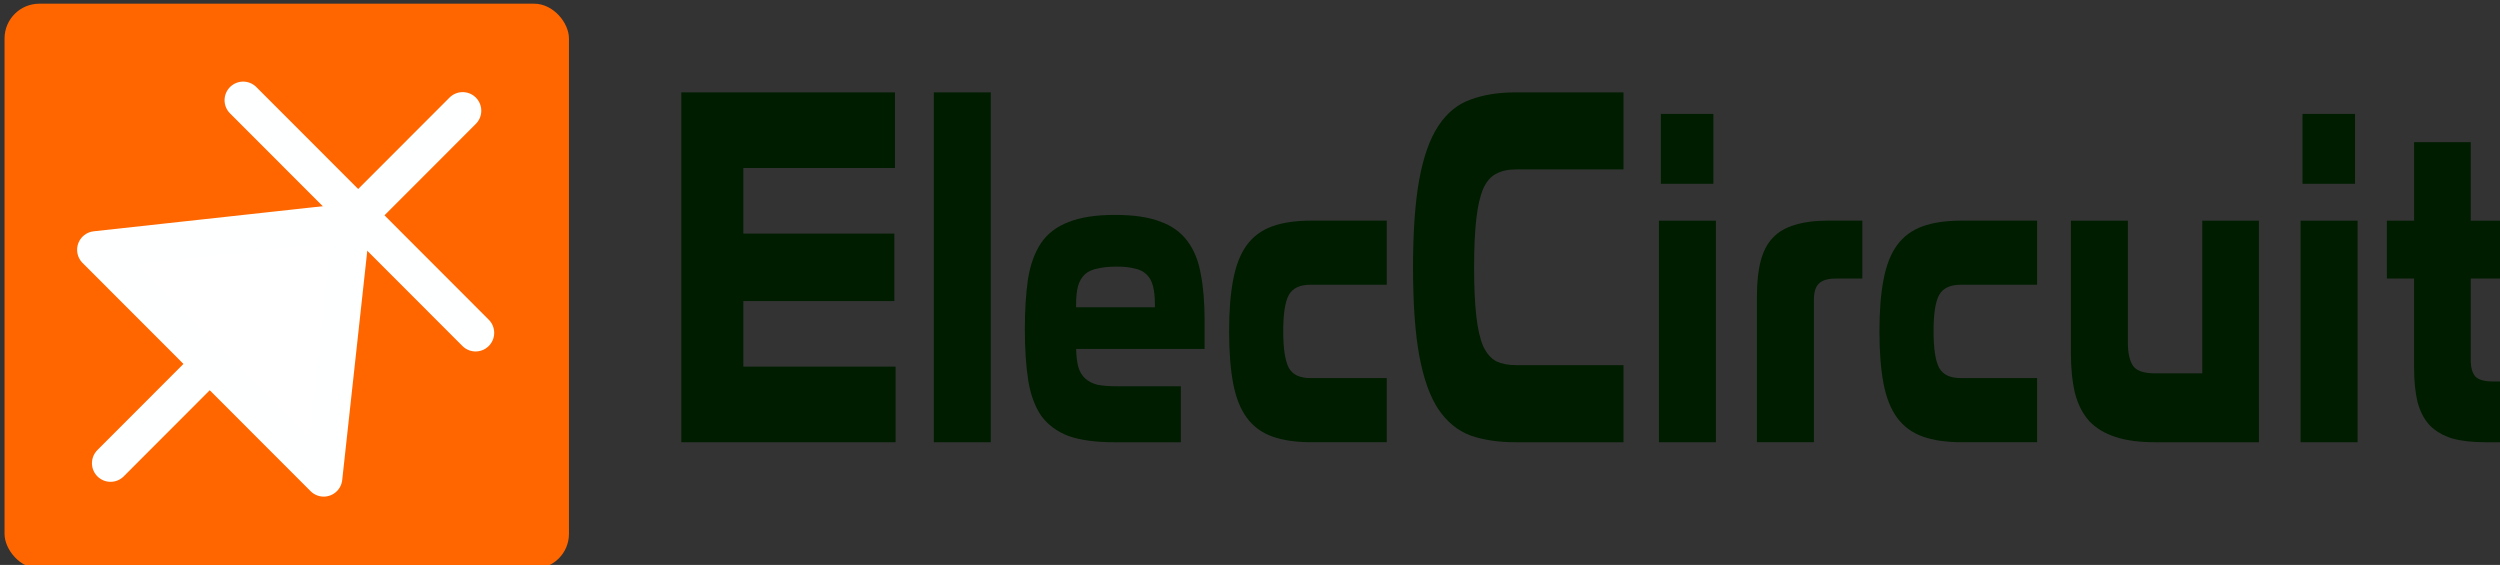
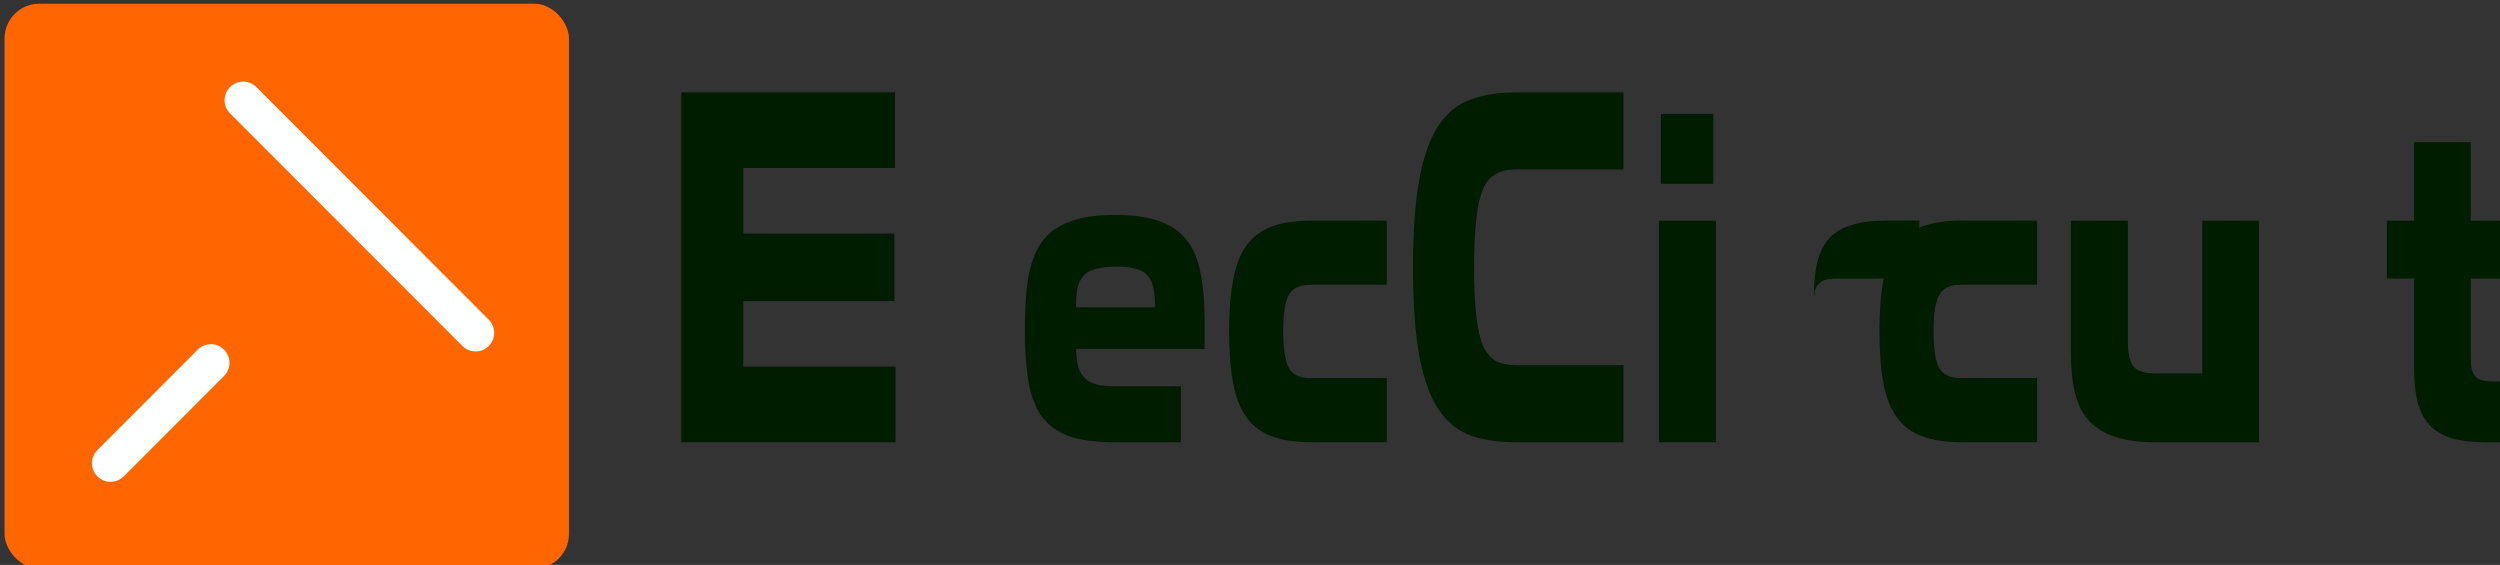
<svg xmlns="http://www.w3.org/2000/svg" xmlns:ns1="http://www.inkscape.org/namespaces/inkscape" xmlns:ns2="http://sodipodi.sourceforge.net/DTD/sodipodi-0.dtd" width="177" height="40" viewBox="0 0 46.831 10.583" version="1.1" id="svg8633" ns1:version="0.92.2 5c3e80d, 2017-08-06" ns2:docname="eleccircuit-logo.svg">
  <rect x="0" y="0" width="46.831" height="10.583" fill="#333333" stroke="none" />
  <defs id="defs8627" />
  <g ns1:label="Layer 1" ns1:groupmode="layer" id="layer1" transform="translate(0,-286.417)">
    <rect style="fill:#ff6600;fill-opacity:1;stroke:none;stroke-width:0.397;stroke-linecap:round;stroke-linejoin:round;stroke-miterlimit:4;stroke-dasharray:none;stroke-dashoffset:0;stroke-opacity:1" id="rect8568" width="10.573" height="10.583" x="0.085" y="286.486" rx="0.652" ry="0.652" ns1:export-xdpi="300" ns1:export-ydpi="300" />
-     <path style="fill:#ffffff;fill-opacity:1;stroke:#feffff;stroke-width:0.697;stroke-linecap:square;stroke-linejoin:round;stroke-miterlimit:4;stroke-dasharray:none;stroke-opacity:1" d="m 6.064,295.371 -4.271,-4.275 4.796,-0.525 z" id="path8570" ns1:connector-curvature="0" ns2:nodetypes="cccc" ns1:export-xdpi="300" ns1:export-ydpi="300" />
    <path ns2:nodetypes="cc" ns1:connector-curvature="0" id="path8572" d="m 3.95,293.213 -1.879,1.881" style="fill:#ffffff;fill-rule:evenodd;stroke:#feffff;stroke-width:0.697;stroke-linecap:round;stroke-linejoin:round;stroke-miterlimit:4;stroke-dasharray:none;stroke-opacity:1" ns1:export-xdpi="300" ns1:export-ydpi="300" />
-     <path style="fill:#ffffff;fill-rule:evenodd;stroke:#feffff;stroke-width:0.697;stroke-linecap:round;stroke-linejoin:round;stroke-miterlimit:4;stroke-dasharray:none;stroke-opacity:1" d="m 8.667,288.491 -2.019,2.021" id="path8574" ns1:connector-curvature="0" ns2:nodetypes="cc" ns1:export-xdpi="300" ns1:export-ydpi="300" />
    <path ns2:nodetypes="cc" ns1:connector-curvature="0" id="path8576" d="M 8.909,292.652 4.555,288.294" style="fill:#ffffff;fill-rule:evenodd;stroke:#feffff;stroke-width:0.697;stroke-linecap:round;stroke-linejoin:round;stroke-miterlimit:4;stroke-dasharray:none;stroke-opacity:1" ns1:export-xdpi="300" ns1:export-ydpi="300" />
    <g id="g8600" style="font-style:normal;font-variant:normal;font-weight:normal;font-stretch:normal;font-size:20.657px;line-height:125%;font-family:'Angsana New';-inkscape-font-specification:'Angsana New';text-align:center;letter-spacing:0px;word-spacing:0px;text-anchor:middle;fill:#001d00;fill-opacity:1;stroke:none;stroke-width:0.75px;stroke-linecap:butt;stroke-linejoin:miter;stroke-opacity:1" transform="matrix(0.287,0,0,0.434,-305.642,524.321)" aria-label="ElecCircuit">
      <path id="path8578" style="font-style:normal;font-variant:normal;font-weight:normal;font-stretch:normal;font-family:Toxigenesis;-inkscape-font-specification:Toxigenesis;letter-spacing:0.061px;fill:#001d00;fill-opacity:1;stroke-width:0.75px" d="m 1123.327,-535.172 h -9.854 v 2.83 h 9.936 v 3.264 h -13.985 v -15.101 h 13.944 v 3.264 h -9.895 v 2.83 h 9.854 z" ns1:connector-curvature="0" />
-       <path id="path8580" style="font-style:normal;font-variant:normal;font-weight:normal;font-stretch:normal;font-family:Toxigenesis;-inkscape-font-specification:Toxigenesis;letter-spacing:0.061px;fill:#001d00;fill-opacity:1;stroke-width:0.75px" d="m 1125.905,-544.179 h 3.718 v 15.101 h -3.718 z" ns1:connector-curvature="0" />
      <path id="path8582" style="font-style:normal;font-variant:normal;font-weight:normal;font-stretch:normal;font-family:Toxigenesis;-inkscape-font-specification:Toxigenesis;letter-spacing:0.061px;fill:#001d00;fill-opacity:1;stroke-width:0.75px" d="m 1142.029,-531.495 v 2.417 h -4.338 q -1.839,0 -2.995,-0.269 -1.136,-0.289 -1.776,-0.868 -0.62,-0.599 -0.847,-1.508 -0.227,-0.93 -0.227,-2.231 0,-1.239 0.206,-2.169 0.227,-0.93 0.847,-1.549 0.64,-0.62 1.797,-0.909 1.157,-0.31 3.037,-0.31 1.818,0 2.954,0.289 1.136,0.269 1.776,0.847 0.64,0.558 0.868,1.425 0.248,0.847 0.248,2.004 v 1.219 h -8.387 q 0.021,0.475 0.145,0.785 0.145,0.31 0.455,0.496 0.31,0.186 0.806,0.269 0.496,0.062 1.239,0.062 z m -4.173,-5.164 q -0.744,0 -1.26,0.083 -0.516,0.062 -0.826,0.248 -0.31,0.186 -0.455,0.516 -0.124,0.31 -0.124,0.785 v 0.124 h 5.144 v -0.124 q 0,-0.475 -0.124,-0.785 -0.124,-0.331 -0.434,-0.516 -0.289,-0.186 -0.764,-0.248 -0.475,-0.083 -1.157,-0.083 z" ns1:connector-curvature="0" />
      <path id="path8584" style="font-style:normal;font-variant:normal;font-weight:normal;font-stretch:normal;font-family:Toxigenesis;-inkscape-font-specification:Toxigenesis;letter-spacing:0.061px;fill:#001d00;fill-opacity:1;stroke-width:0.75px" d="m 1155.467,-531.847 v 2.768 h -4.917 q -1.529,0 -2.562,-0.248 -1.033,-0.248 -1.653,-0.806 -0.62,-0.558 -0.888,-1.467 -0.269,-0.93 -0.269,-2.272 0,-1.322 0.269,-2.231 0.269,-0.93 0.888,-1.487 0.62,-0.558 1.653,-0.806 1.033,-0.248 2.562,-0.248 h 4.917 v 2.768 h -4.979 q -1.033,0 -1.405,0.434 -0.372,0.434 -0.372,1.57 0,1.136 0.372,1.591 0.372,0.434 1.405,0.434 z" ns1:connector-curvature="0" />
      <path id="path8586" style="font-style:normal;font-variant:normal;font-weight:normal;font-stretch:normal;font-family:Toxigenesis;-inkscape-font-specification:Toxigenesis;letter-spacing:0.061px;fill:#001d00;fill-opacity:1;stroke-width:0.75px" d="m 1170.92,-529.078 h -7.044 q -1.673,0 -2.933,-0.289 -1.26,-0.31 -2.107,-1.136 -0.826,-0.826 -1.24,-2.293 -0.413,-1.467 -0.413,-3.822 0,-2.355 0.413,-3.822 0.413,-1.467 1.24,-2.293 0.847,-0.847 2.107,-1.136 1.26,-0.31 2.933,-0.31 h 7.044 v 3.326 h -7.024 q -0.764,0 -1.281,0.186 -0.516,0.165 -0.847,0.64 -0.31,0.475 -0.454,1.301 -0.145,0.826 -0.145,2.107 0,1.281 0.145,2.107 0.145,0.826 0.454,1.301 0.331,0.454 0.847,0.64 0.537,0.165 1.281,0.165 h 7.024 z" ns1:connector-curvature="0" />
      <path id="path8588" style="font-style:normal;font-variant:normal;font-weight:normal;font-stretch:normal;font-family:Toxigenesis;-inkscape-font-specification:Toxigenesis;letter-spacing:0.061px;fill:#001d00;fill-opacity:1;stroke-width:0.75px" d="m 1173.233,-529.078 z m 0,-9.564 h 3.718 v 9.564 h -3.718 z m 0.124,-4.607 h 3.429 v 3.016 h -3.429 z" ns1:connector-curvature="0" />
-       <path id="path8590" style="font-style:normal;font-variant:normal;font-weight:normal;font-stretch:normal;font-family:Toxigenesis;-inkscape-font-specification:Toxigenesis;letter-spacing:0.061px;fill:#001d00;fill-opacity:1;stroke-width:0.75px" d="m 1184.772,-536.143 q -0.785,0 -1.115,0.227 -0.31,0.207 -0.31,0.702 v 6.135 h -3.718 v -6.321 q 0,-0.888 0.248,-1.508 0.248,-0.62 0.785,-0.992 0.558,-0.393 1.446,-0.558 0.888,-0.186 2.19,-0.186 h 2.21 v 2.5 z" ns1:connector-curvature="0" />
+       <path id="path8590" style="font-style:normal;font-variant:normal;font-weight:normal;font-stretch:normal;font-family:Toxigenesis;-inkscape-font-specification:Toxigenesis;letter-spacing:0.061px;fill:#001d00;fill-opacity:1;stroke-width:0.75px" d="m 1184.772,-536.143 q -0.785,0 -1.115,0.227 -0.31,0.207 -0.31,0.702 v 6.135 v -6.321 q 0,-0.888 0.248,-1.508 0.248,-0.62 0.785,-0.992 0.558,-0.393 1.446,-0.558 0.888,-0.186 2.19,-0.186 h 2.21 v 2.5 z" ns1:connector-curvature="0" />
      <path id="path8592" style="font-style:normal;font-variant:normal;font-weight:normal;font-stretch:normal;font-family:Toxigenesis;-inkscape-font-specification:Toxigenesis;letter-spacing:0.061px;fill:#001d00;fill-opacity:1;stroke-width:0.75px" d="m 1197.914,-531.847 v 2.768 h -4.917 q -1.529,0 -2.562,-0.248 -1.033,-0.248 -1.653,-0.806 -0.62,-0.558 -0.888,-1.467 -0.269,-0.93 -0.269,-2.272 0,-1.322 0.269,-2.231 0.269,-0.93 0.888,-1.487 0.62,-0.558 1.653,-0.806 1.033,-0.248 2.562,-0.248 h 4.917 v 2.768 h -4.979 q -1.033,0 -1.405,0.434 -0.372,0.434 -0.372,1.57 0,1.136 0.372,1.591 0.372,0.434 1.405,0.434 z" ns1:connector-curvature="0" />
      <path id="path8594" style="font-style:normal;font-variant:normal;font-weight:normal;font-stretch:normal;font-family:Toxigenesis;-inkscape-font-specification:Toxigenesis;letter-spacing:0.061px;fill:#001d00;fill-opacity:1;stroke-width:0.75px" d="m 1212.395,-529.078 h -6.776 q -1.529,0 -2.582,-0.227 -1.054,-0.227 -1.715,-0.682 -0.64,-0.475 -0.93,-1.198 -0.269,-0.744 -0.269,-1.735 v -5.722 h 3.718 v 5.268 q 0,0.682 0.351,1.012 0.351,0.31 1.425,0.31 h 3.078 v -6.59 h 3.698 z" ns1:connector-curvature="0" />
-       <path id="path8596" style="font-style:normal;font-variant:normal;font-weight:normal;font-stretch:normal;font-family:Toxigenesis;-inkscape-font-specification:Toxigenesis;letter-spacing:0.061px;fill:#001d00;fill-opacity:1;stroke-width:0.75px" d="m 1215.115,-529.078 z m 0,-9.564 h 3.718 v 9.564 h -3.718 z m 0.124,-4.607 h 3.429 v 3.016 h -3.429 z" ns1:connector-curvature="0" />
      <path id="path8598" style="font-style:normal;font-variant:normal;font-weight:normal;font-stretch:normal;font-family:Toxigenesis;-inkscape-font-specification:Toxigenesis;letter-spacing:0.061px;fill:#001d00;fill-opacity:1;stroke-width:0.75px" d="m 1220.745,-538.643 h 1.776 v -3.388 h 3.698 v 3.388 h 3.243 v 2.5 h -3.243 v 3.512 q 0,0.496 0.31,0.723 0.331,0.207 1.115,0.207 h 1.384 v 2.623 h -1.839 q -1.301,0 -2.19,-0.165 -0.888,-0.186 -1.446,-0.558 -0.558,-0.393 -0.806,-1.012 -0.227,-0.62 -0.227,-1.508 v -3.822 h -1.776 z" ns1:connector-curvature="0" />
    </g>
  </g>
</svg>